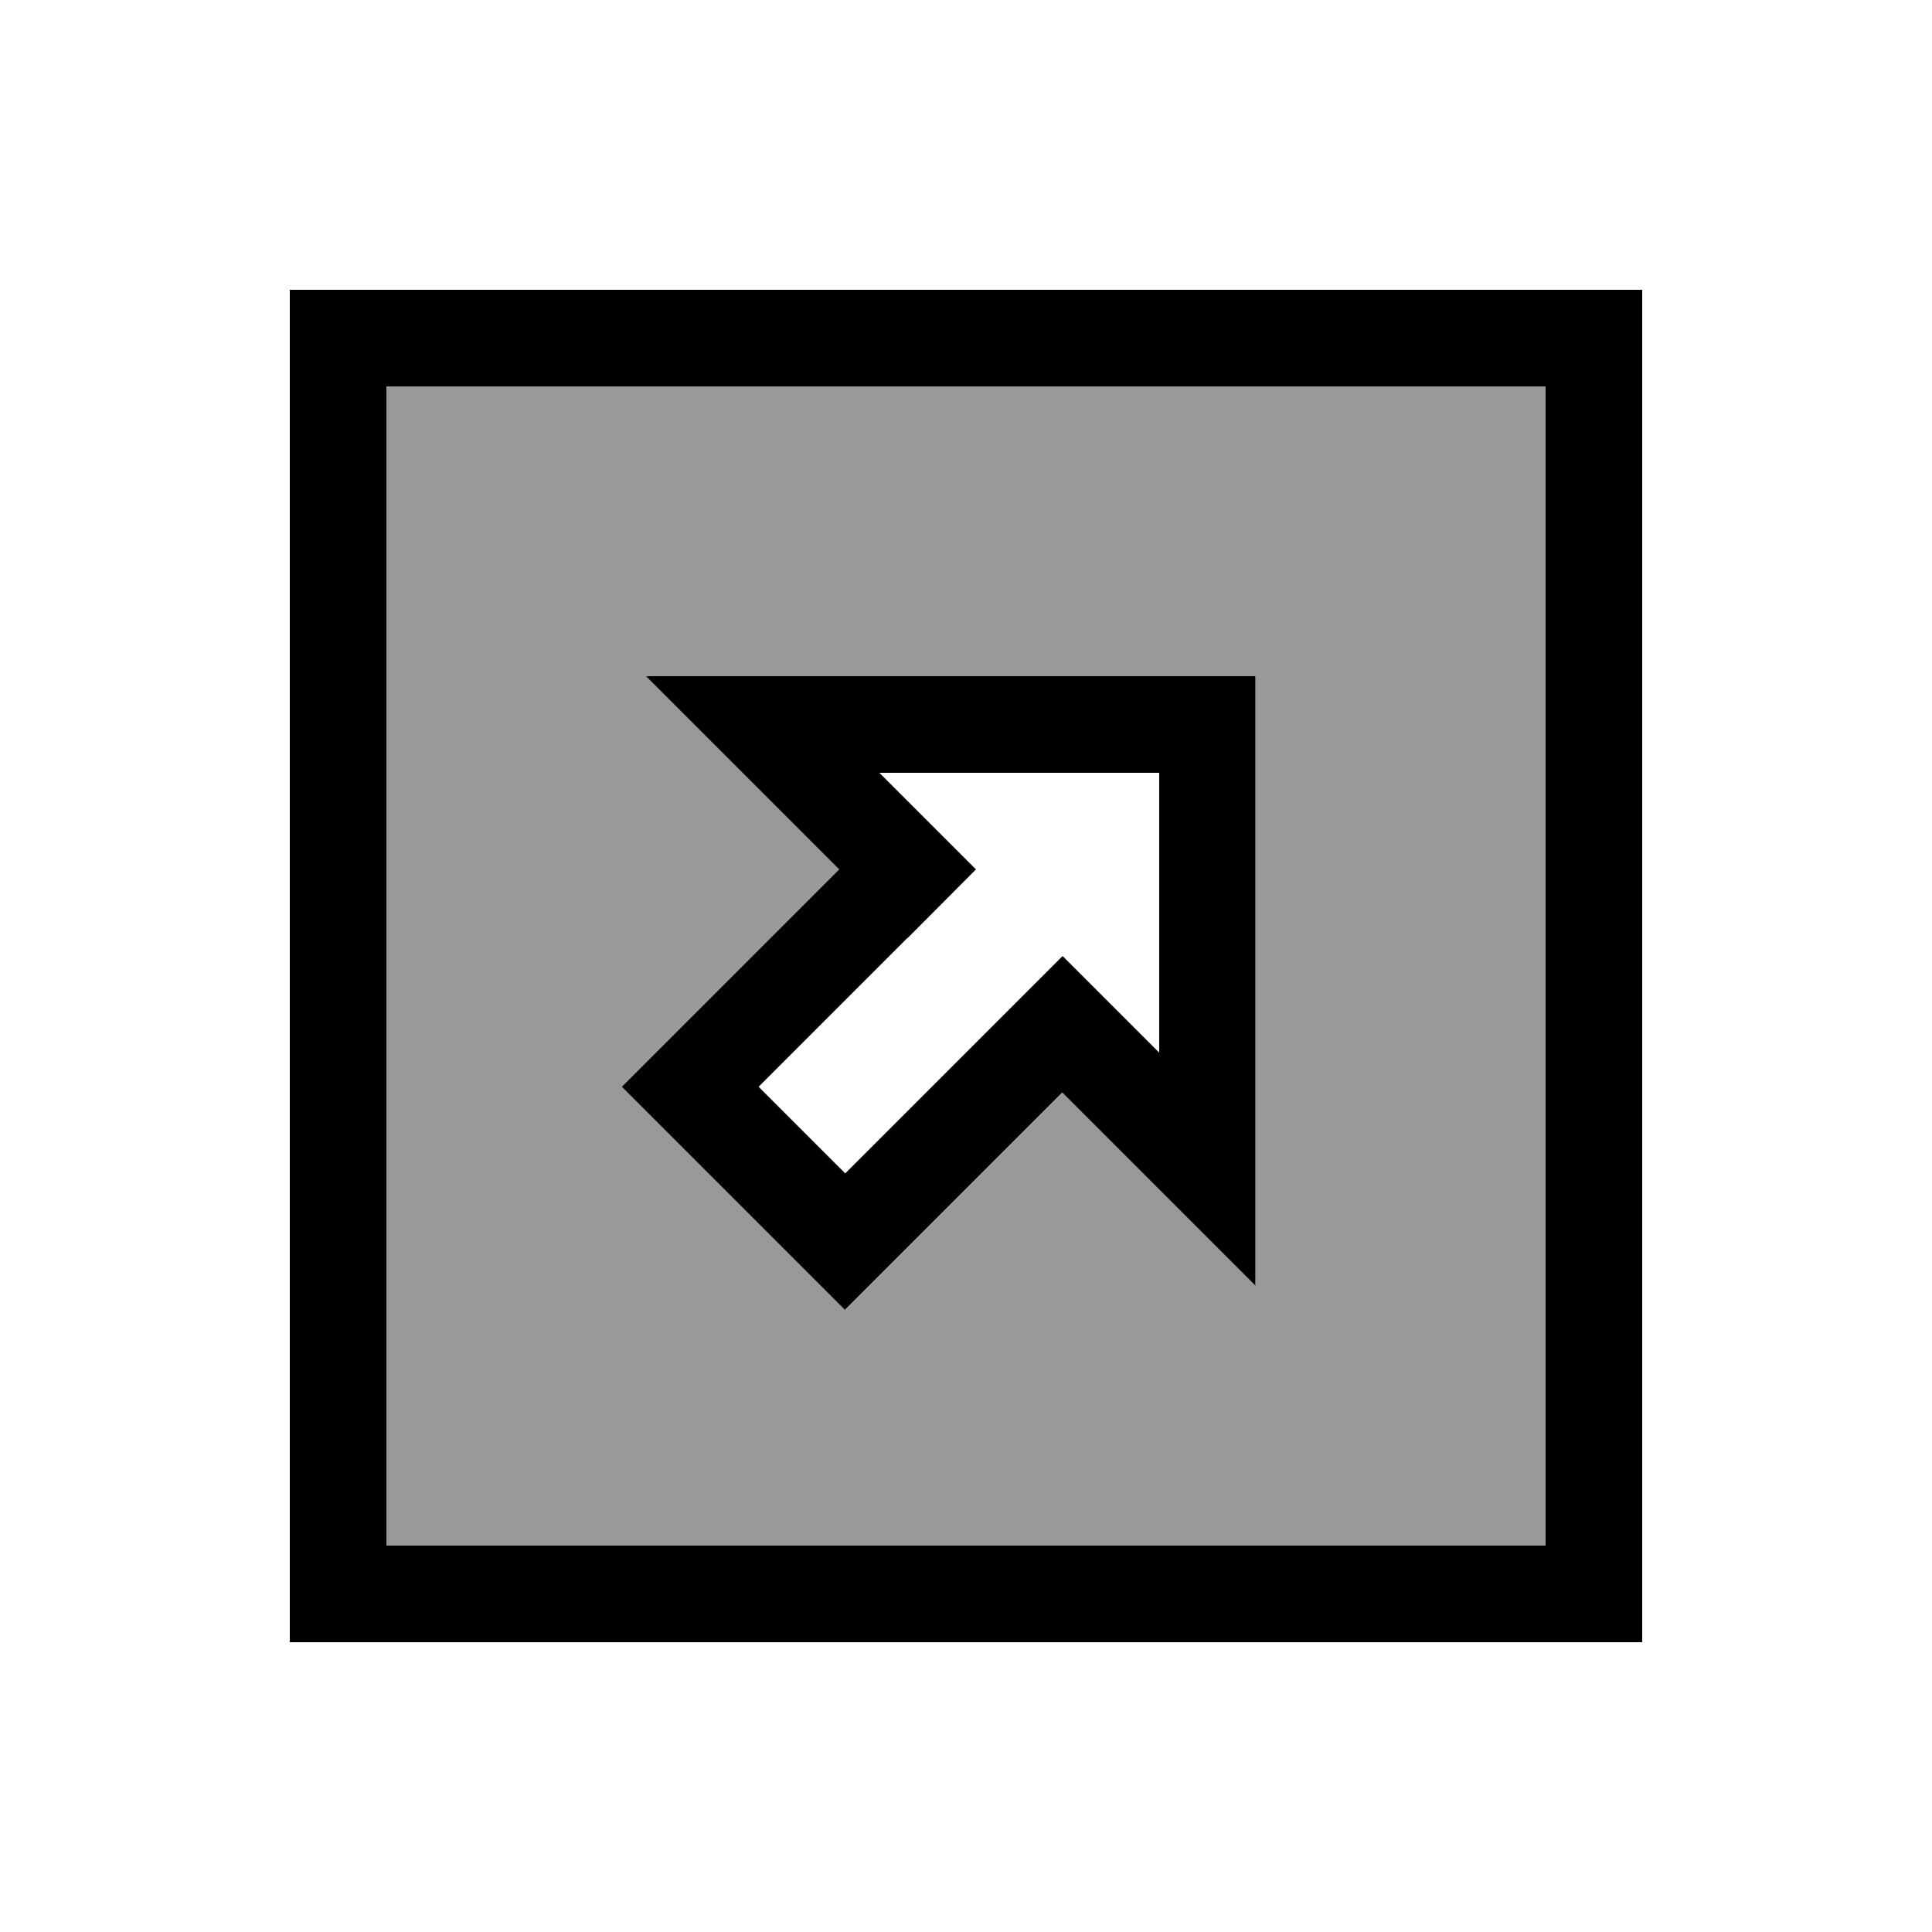
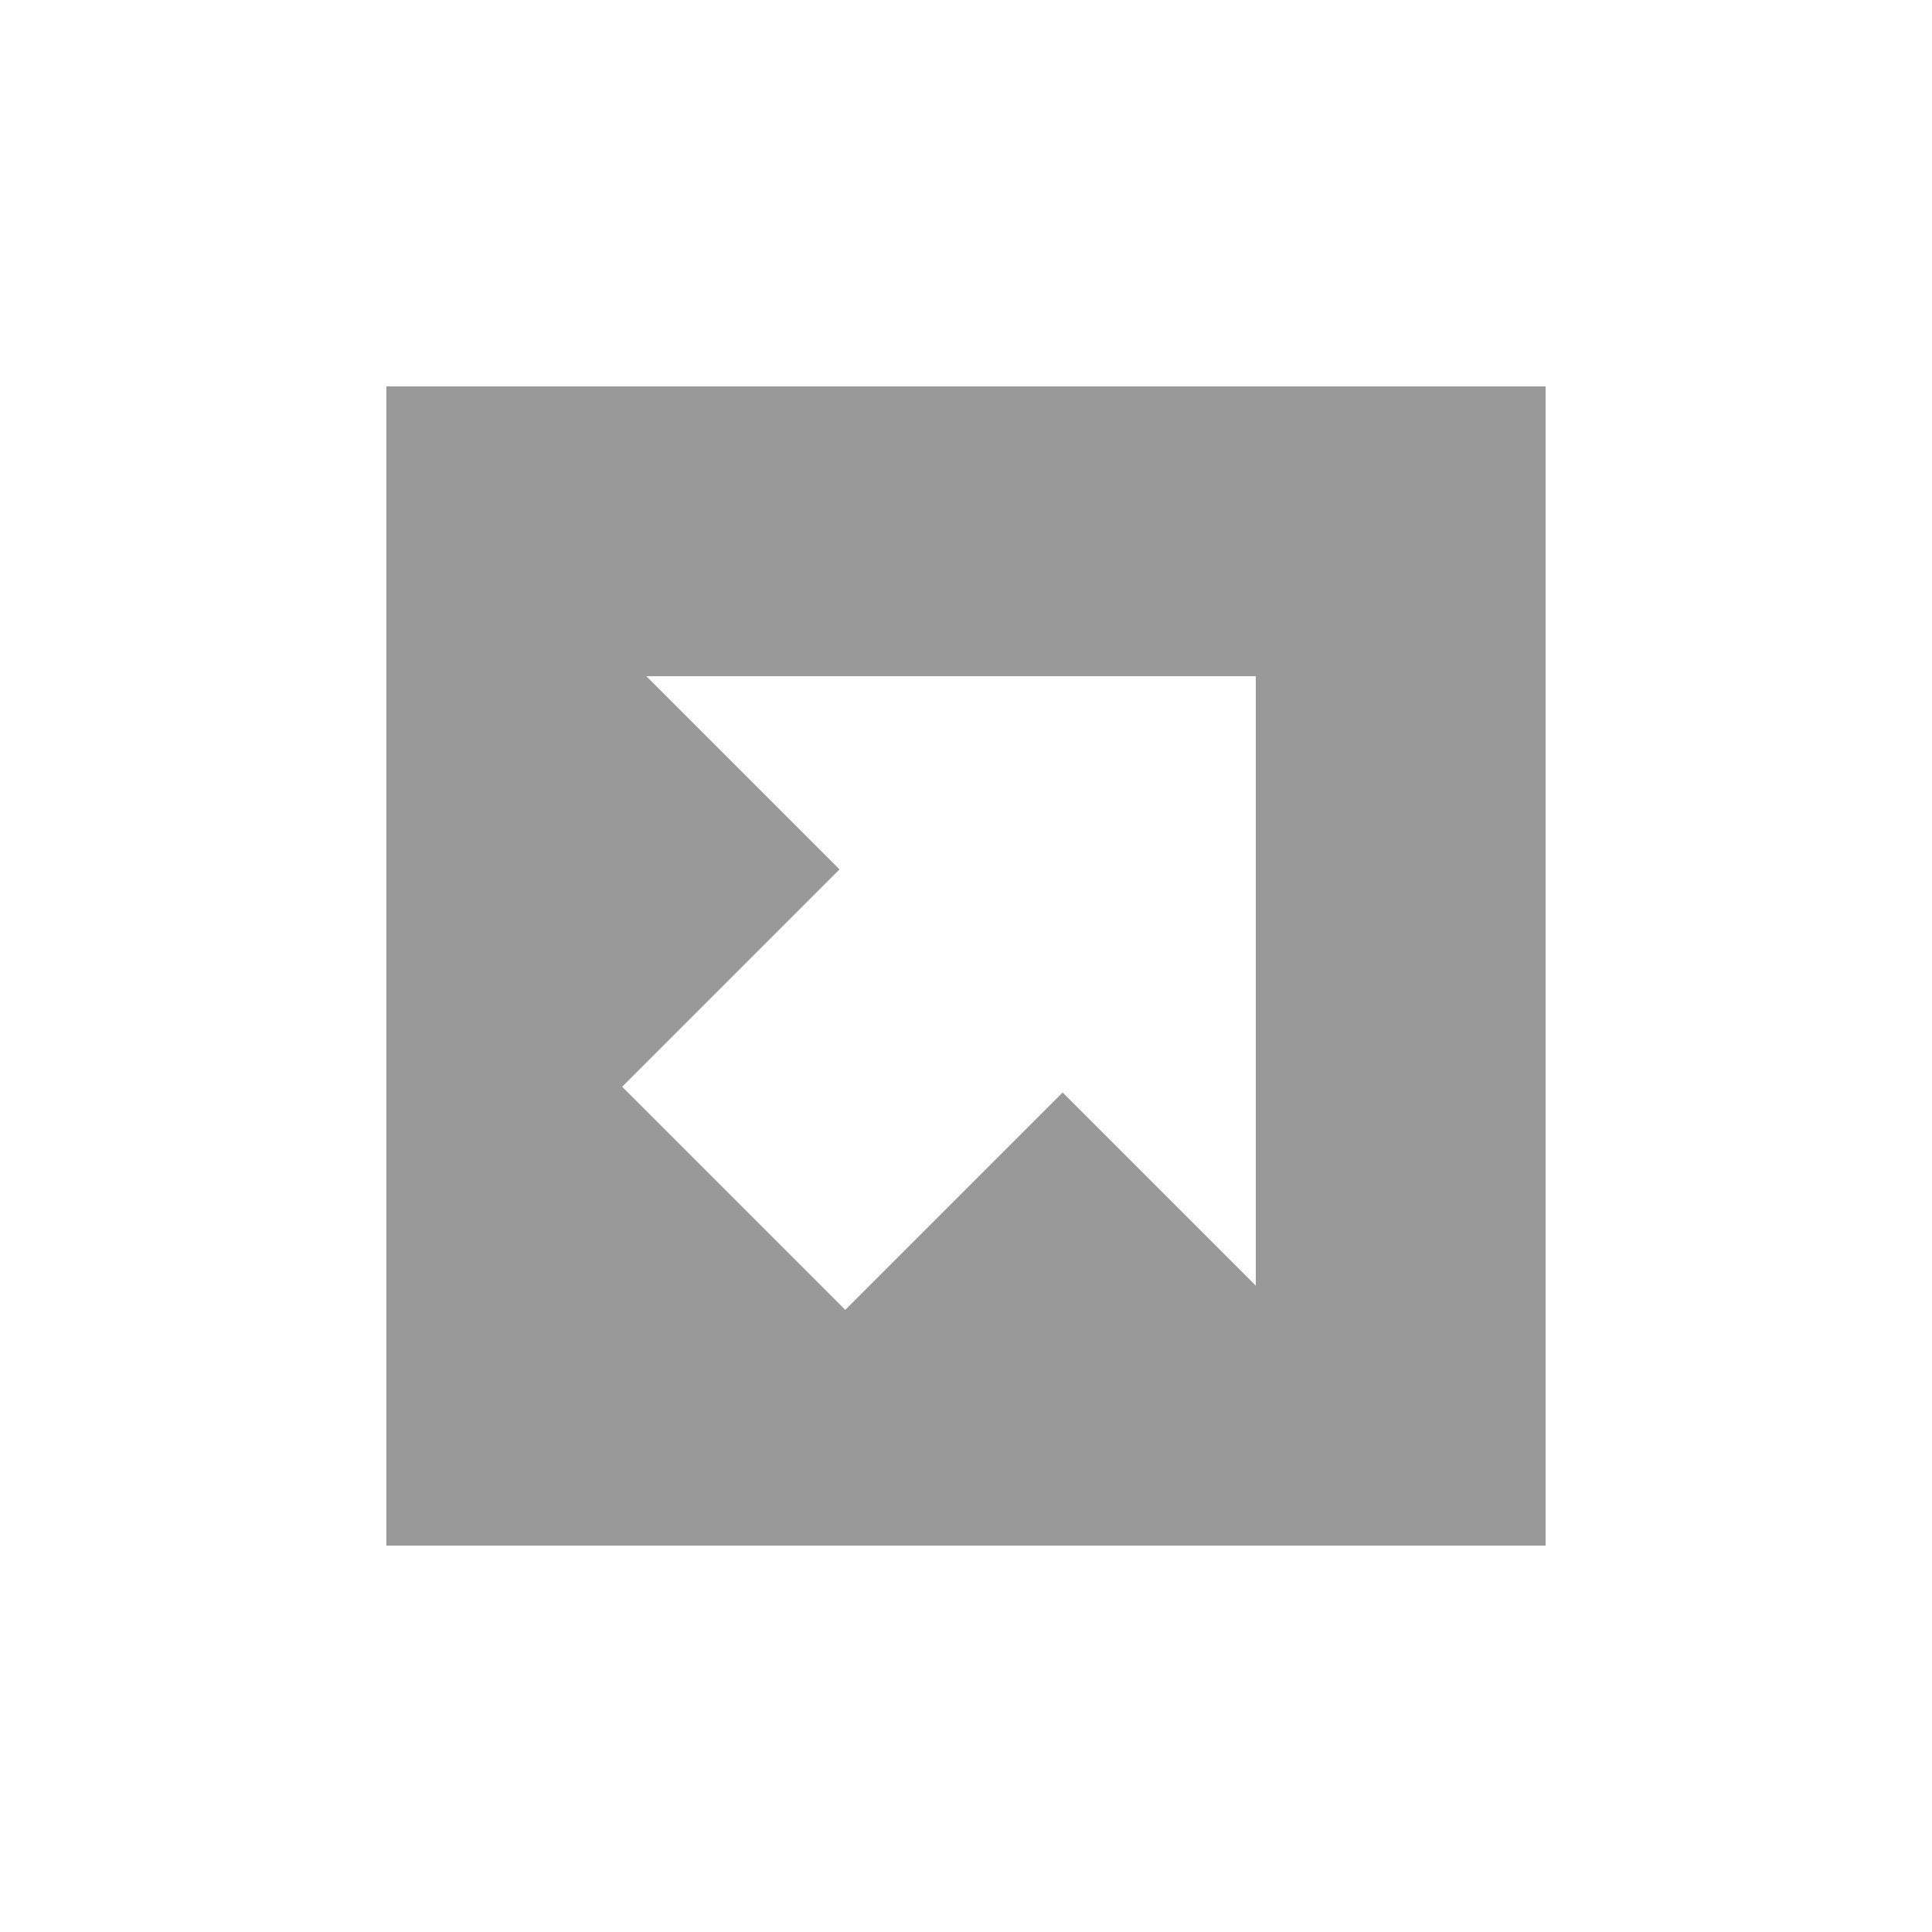
<svg xmlns="http://www.w3.org/2000/svg" viewBox="0 0 640 640">
  <path opacity=".4" fill="currentColor" d="M128 128L128 512L512 512L512 128L128 128zM206.1 360C239.4 326.7 269.5 296.6 278.1 288L255.5 265.4L255.1 265L214.1 224L416 224L416 425.9C390.8 400.7 377.2 387.1 375 384.9C374.9 384.8 374.7 384.6 374.6 384.5C367.1 377 359.5 369.4 352 361.9C337.6 376.3 321.1 392.8 302.6 411.3C300.7 413.2 293.2 420.7 280 433.9C254.6 408.5 254.5 408.4 228.7 382.6C226.8 380.7 219.3 373.2 206.1 360z" />
-   <path fill="currentColor" d="M512 128L512 512L128 512L128 128L512 128zM544 96L96 96L96 544L544 544L544 96zM255 265L255.4 265.4L278 288C263.6 302.4 247.1 318.9 228.6 337.4C226.7 339.3 219.2 346.8 206 360C231.4 385.4 231.5 385.5 257.3 411.3C259.2 413.2 266.7 420.7 279.9 433.9C313.2 400.6 343.3 370.5 351.9 361.9L374.5 384.5L374.9 384.9C377 387 390.7 400.7 415.9 425.9L415.9 224L214 224L255 265zM300.7 310.7L323.3 288C306 270.7 295.3 260 291.3 256L384 256L384 348.7C380 344.7 369.3 334 352 316.7C341.4 327.3 317.4 351.3 280 388.7L251.3 360L300.7 310.6z" />
</svg>